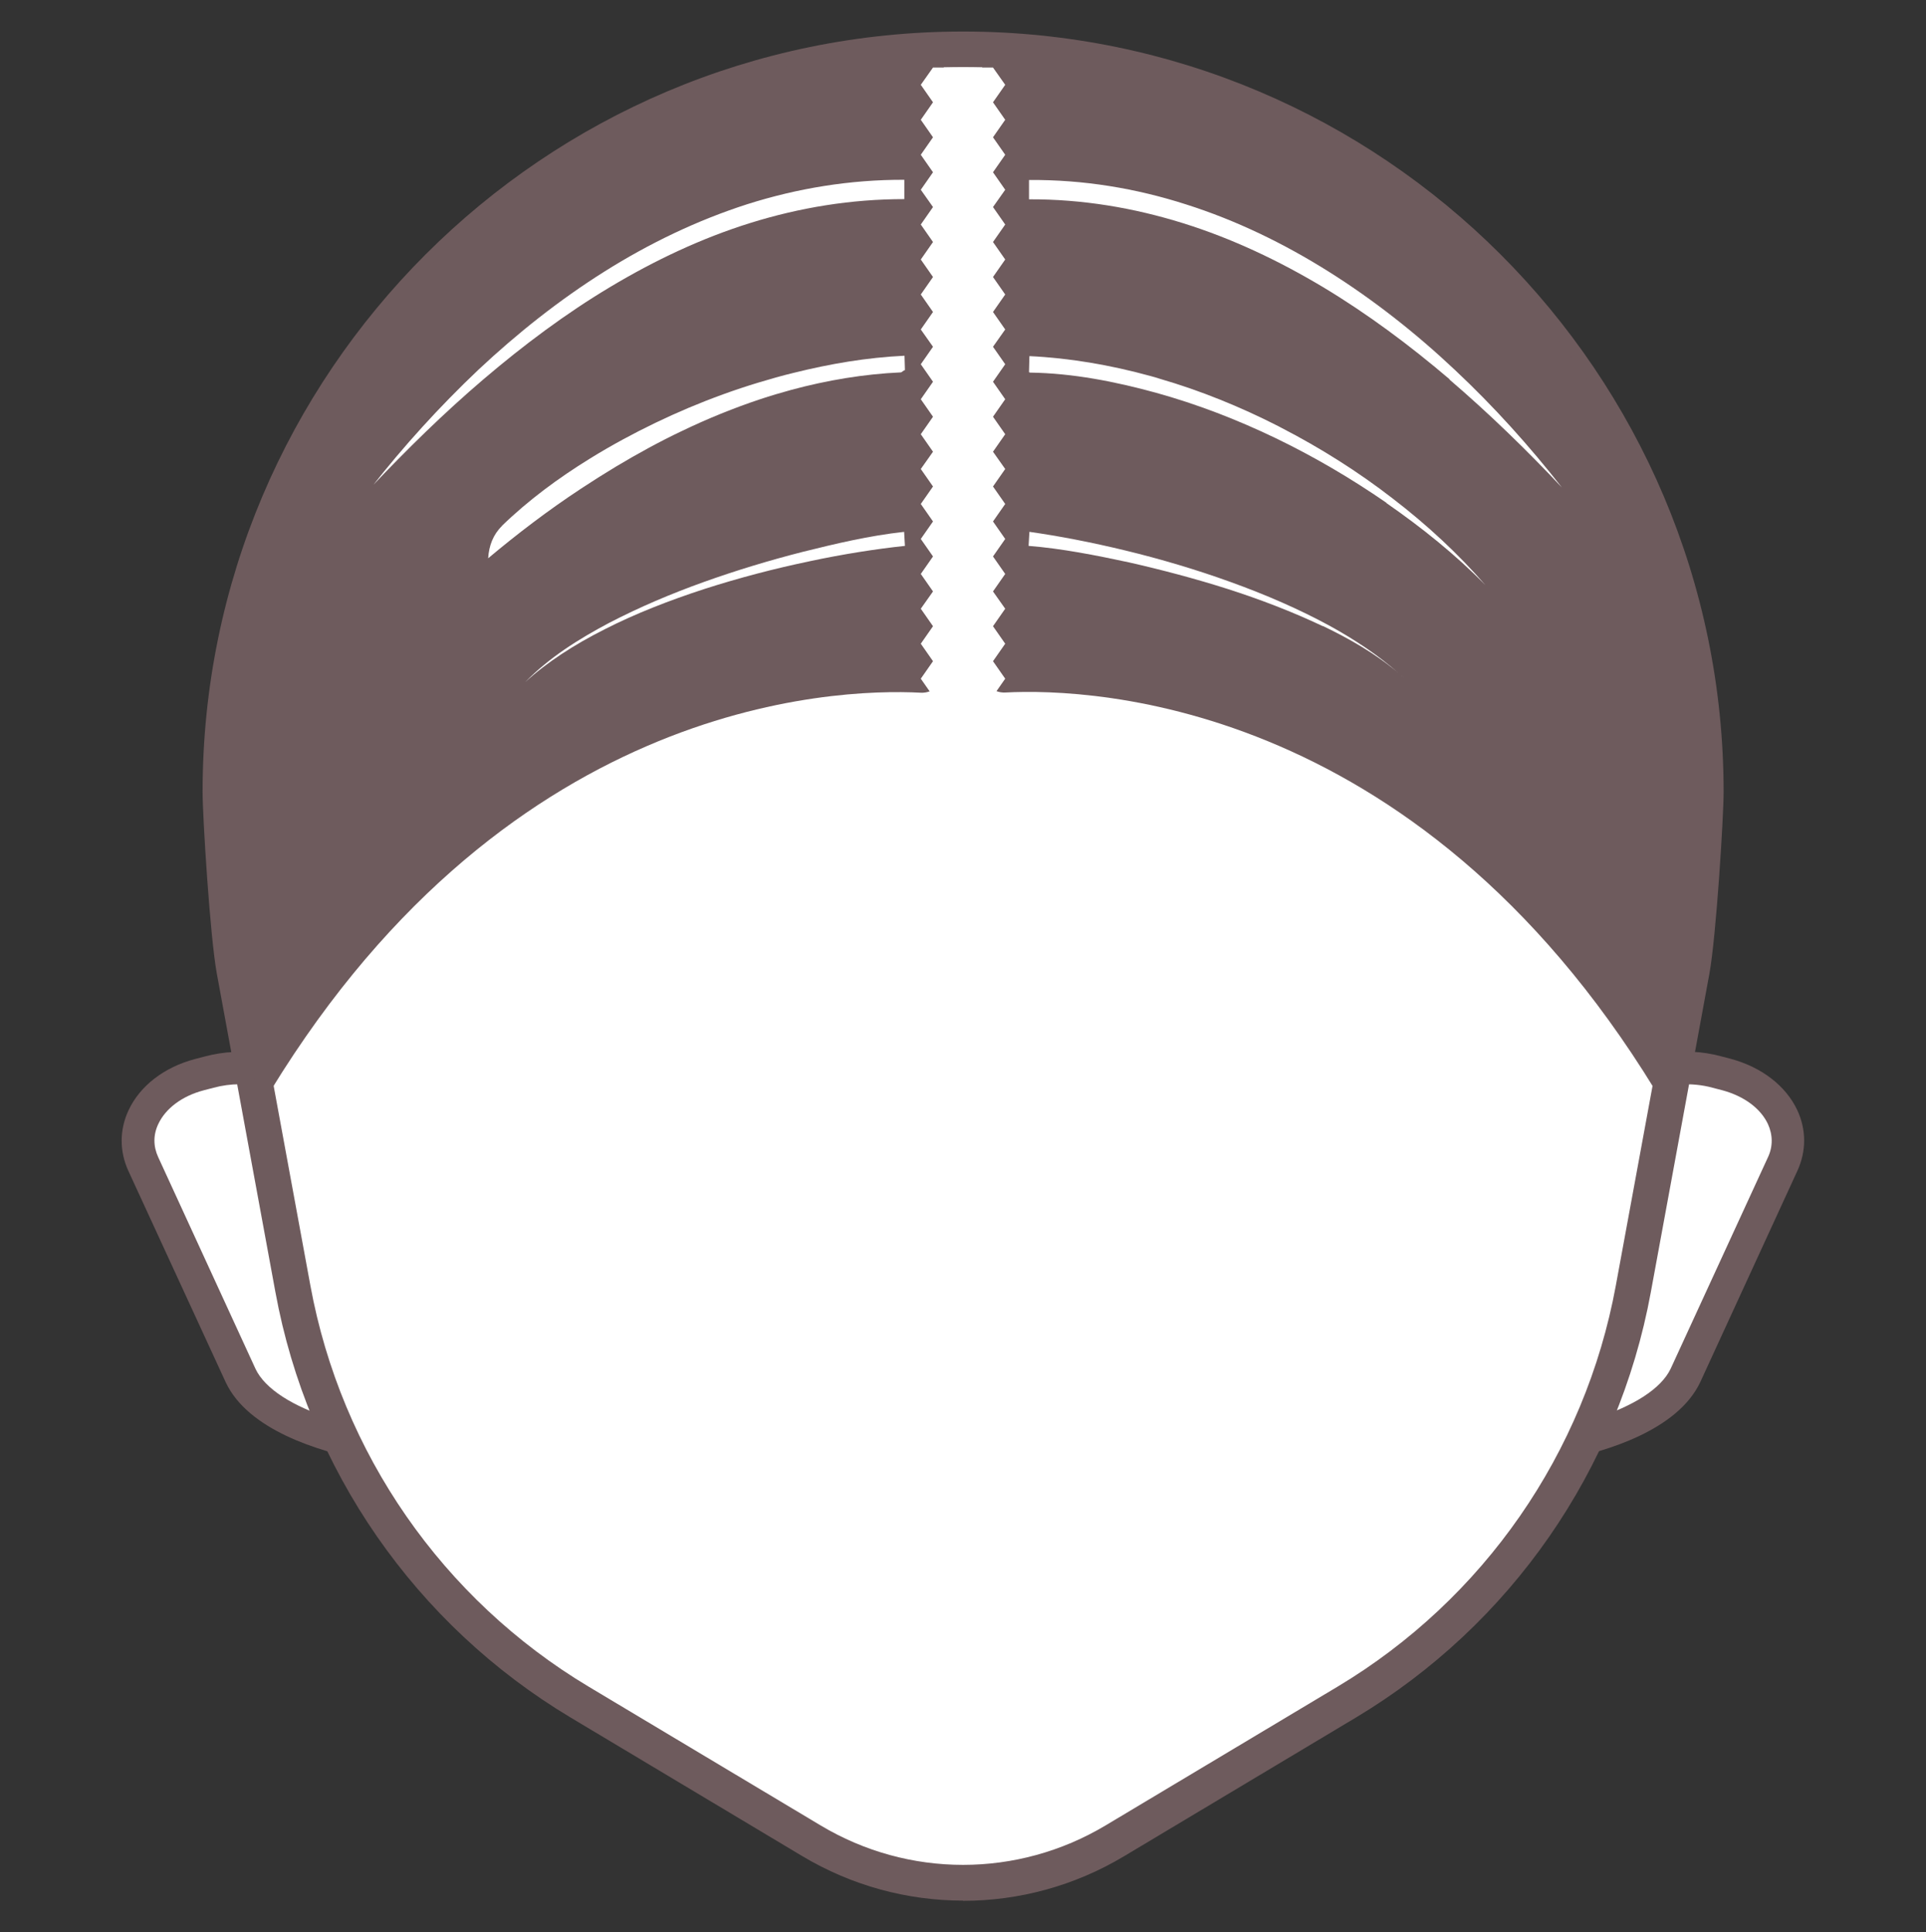
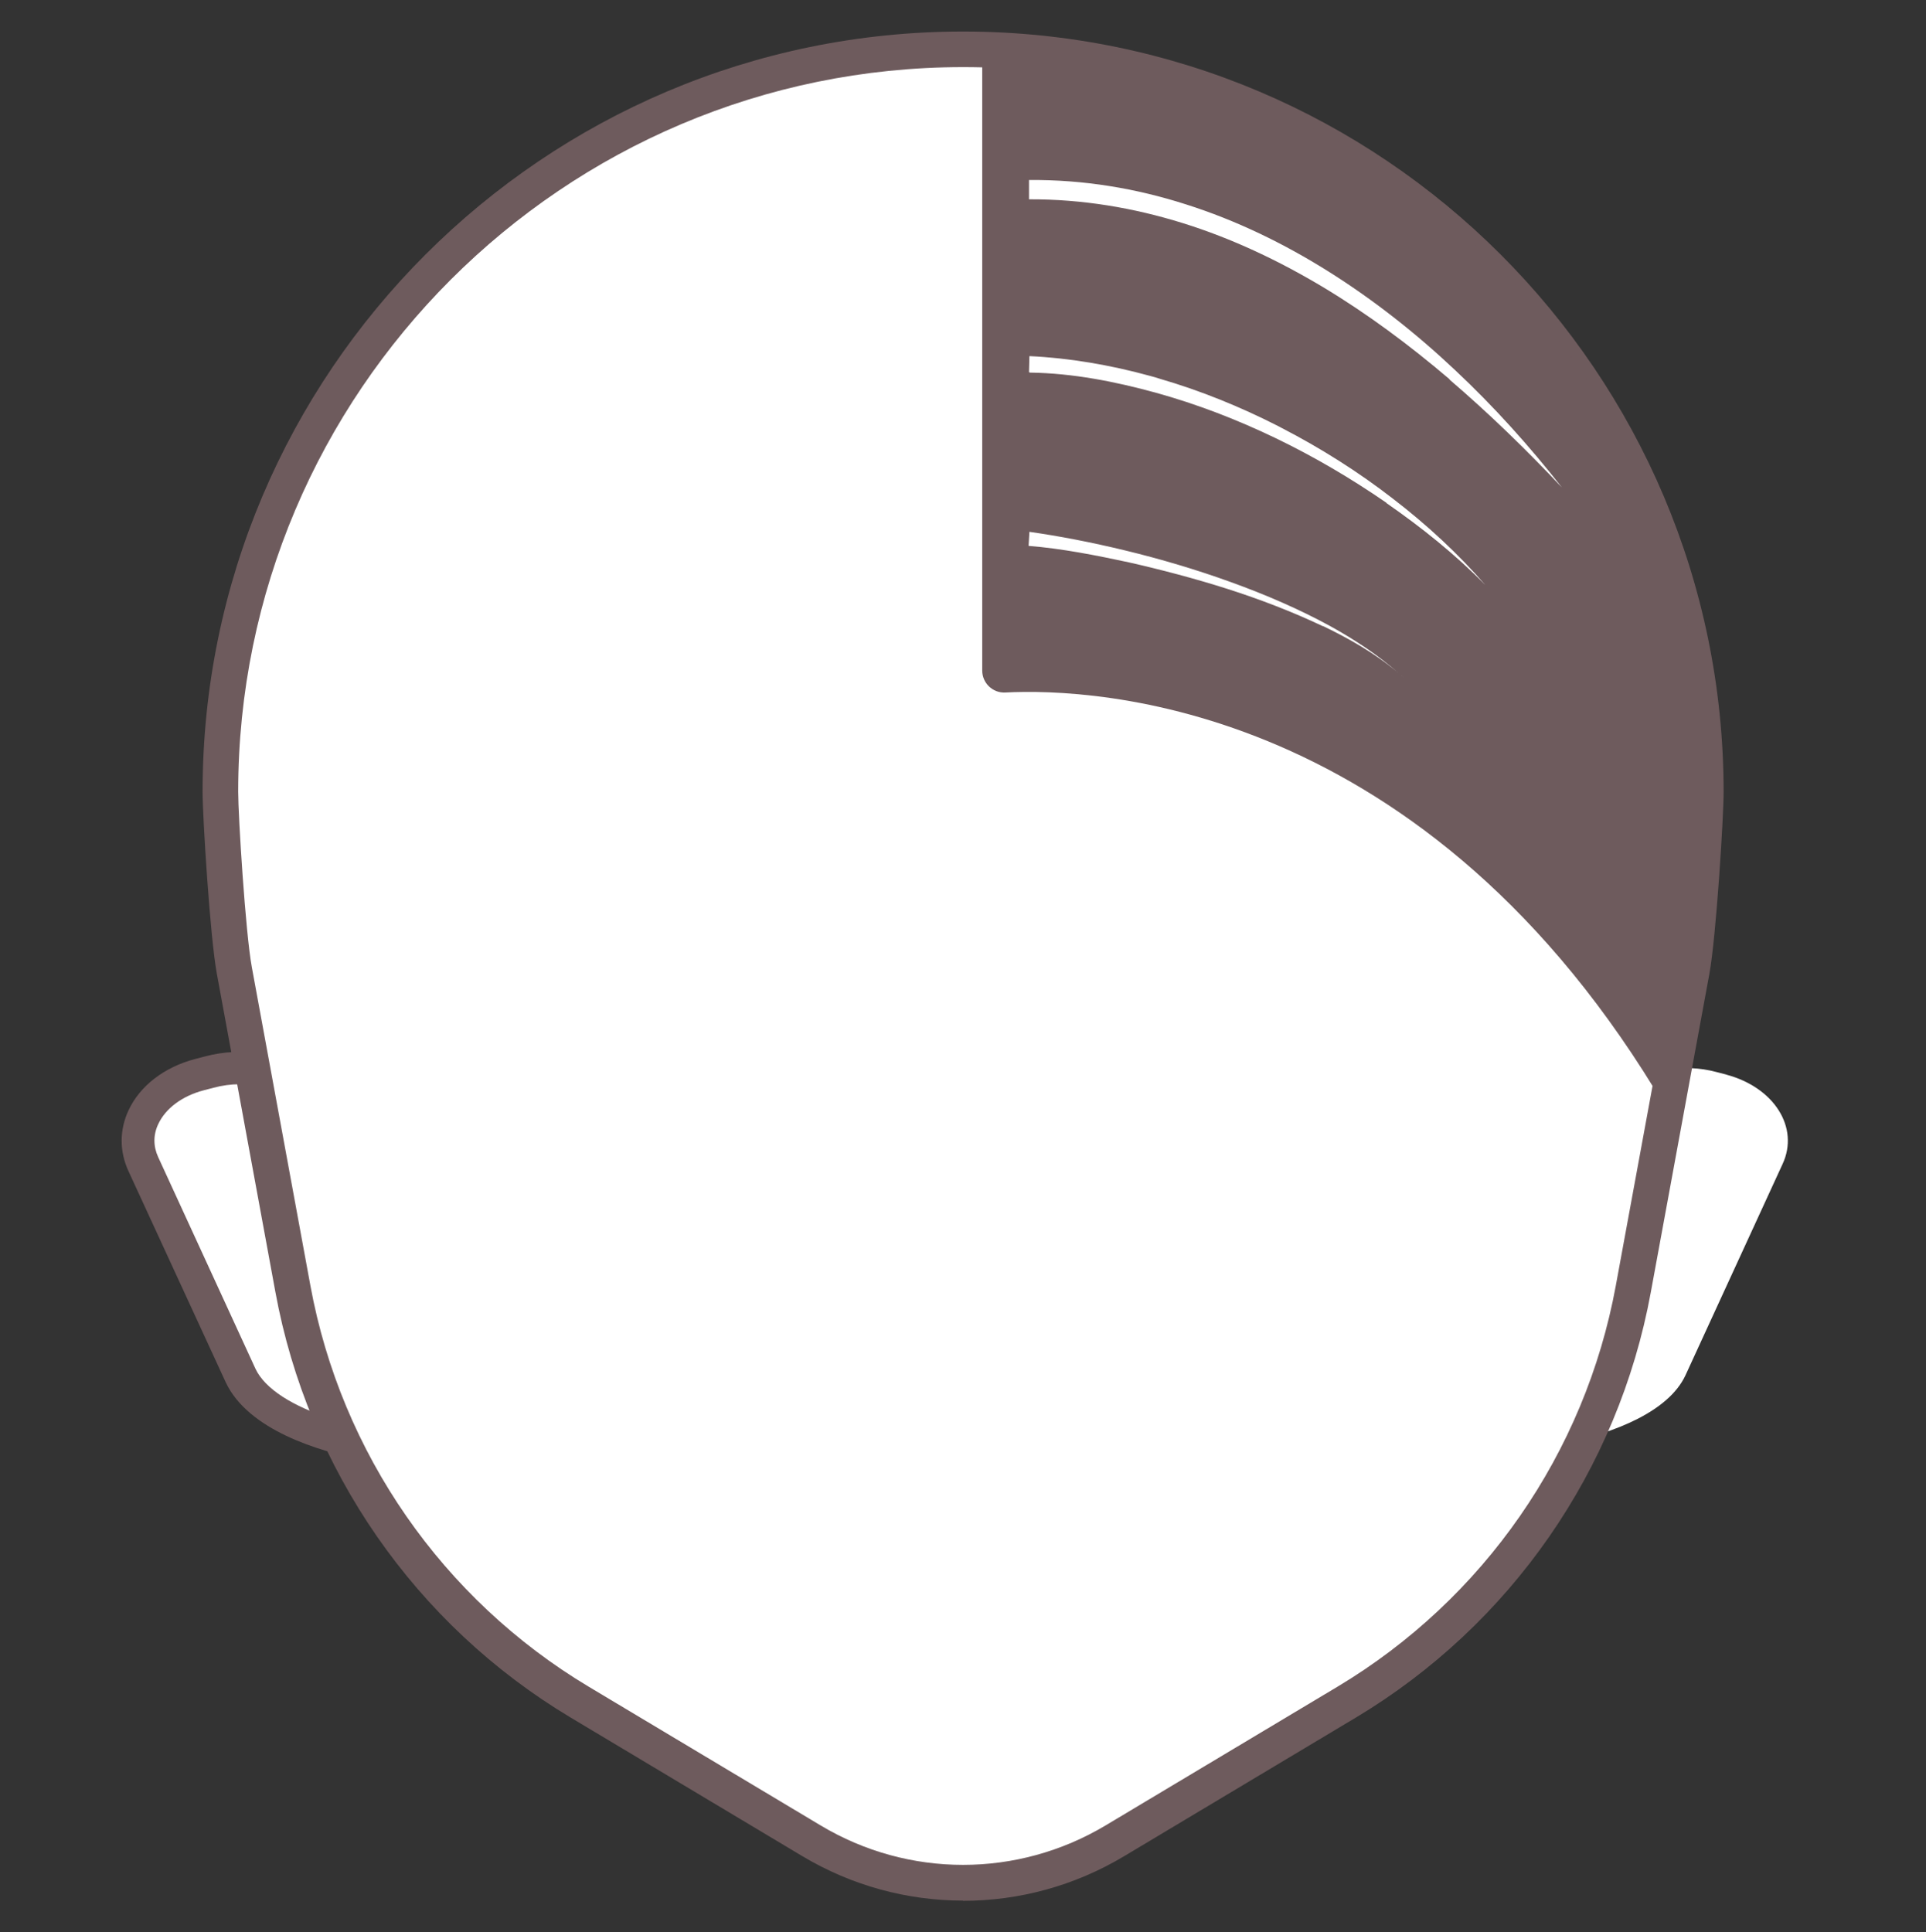
<svg xmlns="http://www.w3.org/2000/svg" id="uuid-b1300def-e622-4ad7-bbe3-ac40df0403d0" width="94.69" height="95" viewBox="0 0 94.69 95">
  <rect x="0" y="0" width="94.69" height="95" fill="#333333" stroke="none" />
  <path d="M84.89,52.84l-.5-.13c-.82-.22-1.67-.25-2.46-.11l-2.65,12.03c-.49,2.22-1.33,4.35-2.48,6.35,2.62-.52,5.24-1.6,6.06-3.35l4.78-10.4c.83-1.79-.41-3.76-2.76-4.39Z" fill="#fff" />
-   <path d="M75.22,72.11l.89-1.54c1.12-1.94,1.93-4,2.39-6.12l2.76-12.56.53-.09c.94-.16,1.91-.11,2.8.13l.5.13c1.52.41,2.71,1.33,3.27,2.52.45.96.45,2.02.01,2.98l-4.78,10.4c-1.12,2.37-4.64,3.4-6.63,3.8l-1.74.35ZM82.59,53.32l-2.52,11.48c-.37,1.7-.95,3.36-1.72,4.96,1.96-.61,3.33-1.49,3.79-2.47l4.78-10.39c.25-.53.24-1.1,0-1.63-.36-.77-1.17-1.37-2.23-1.66l-.5-.13c-.51-.14-1.05-.19-1.59-.16Z" fill="#6e5b5d" />
  <path d="M15.41,64.63l-2.65-12.03c-.79-.13-1.64-.11-2.46.11l-.5.13c-2.35.63-3.58,2.6-2.76,4.39l4.78,10.4c.82,1.75,3.45,2.82,6.06,3.35-1.15-1.99-1.99-4.13-2.48-6.35Z" fill="#fff" />
  <path d="M19.47,72.11l-1.74-.35c-2-.4-5.52-1.43-6.63-3.79l-4.79-10.4c-.44-.96-.44-2.02.01-2.98.56-1.2,1.75-2.12,3.27-2.52l.5-.13c.9-.24,1.87-.29,2.8-.13l.53.09,2.76,12.56c.47,2.12,1.27,4.18,2.39,6.12l.89,1.54ZM11.78,53.31c-.43,0-.86.06-1.27.17l-.5.13c-1.06.28-1.87.89-2.23,1.66-.25.53-.25,1.09,0,1.63l4.78,10.4c.46.98,1.83,1.86,3.79,2.47-.77-1.6-1.34-3.26-1.72-4.96l-2.52-11.48c-.11,0-.21-.01-.32-.01Z" fill="#6e5b5d" />
  <path d="M83.86,38.93c0-20.16-16.35-36.51-36.51-36.51S10.84,18.77,10.84,38.93c0,1.22.37,7.07.68,8.78l2.88,15.66c1.56,8.48,6.69,15.88,14.09,20.31l11.4,6.82c4.59,2.75,10.32,2.75,14.92,0l11.4-6.82c7.4-4.43,12.53-11.83,14.09-20.31l2.88-15.66c.31-1.71.68-7.55.68-8.78Z" fill="#fff" />
  <path d="M47.35,93.45c-2.74,0-5.47-.73-7.91-2.19l-11.4-6.82c-7.61-4.56-12.9-12.18-14.5-20.91l-2.88-15.66c-.33-1.78-.7-7.69-.7-8.94C9.96,18.32,26.73,1.55,47.35,1.55s37.39,16.77,37.39,37.39c0,1.25-.37,7.15-.7,8.94l-2.88,15.66c-1.6,8.73-6.89,16.35-14.5,20.91l-11.4,6.82c-2.44,1.46-5.17,2.19-7.91,2.19ZM47.35,3.3C27.7,3.3,11.71,19.29,11.71,38.93c0,1.18.36,6.95.67,8.62l2.88,15.66c1.51,8.23,6.5,15.42,13.68,19.72l11.4,6.82c4.32,2.59,9.69,2.59,14.02,0l11.4-6.82c7.18-4.3,12.17-11.49,13.68-19.72l2.88-15.66c.31-1.67.67-7.44.67-8.62,0-19.65-15.98-35.63-35.63-35.63Z" fill="#6e5b5d" />
-   <path d="M10.84,38.93c0,1.22.37,7.07.68,8.78l1.25,6.81c11.76-20.05,28.15-20.69,32.5-20.46.62.03,1.13-.46,1.13-1.08V2.42C26.24,2.42,10.84,18.77,10.84,38.93ZM18.26,23.96c1.58-2.02,3.35-3.97,5.26-5.78,1.92-1.8,3.99-3.44,6.2-4.83,2.21-1.39,4.56-2.52,7.02-3.31,2.46-.78,5.05-1.21,7.72-1.2,0,0,0,.95,0,.95-2.63,0-5.15.42-7.56,1.17-2.41.75-4.71,1.84-6.9,3.15-2.19,1.31-4.26,2.86-6.22,4.53-1.96,1.67-3.8,3.48-5.53,5.31ZM24.67,25.86c1.31-1.27,2.79-2.36,4.33-3.31.53-.33,1.07-.64,1.62-.94,1.05-.57,2.13-1.09,3.24-1.56,1.12-.47,2.27-.89,3.43-1.24.57-.17,1.15-.34,1.74-.48,1.77-.44,3.57-.75,5.44-.84l.02.71c-.07,0-.14.11-.21.11-1.79.08-3.6.38-5.38.86-.51.14-1.02.29-1.53.46-1.29.43-2.57.95-3.82,1.55-1.12.53-2.21,1.13-3.28,1.77-.58.35-1.15.71-1.71,1.08-1.61,1.06-3.13,2.22-4.56,3.42.04-.63.25-1.17.68-1.59ZM39.79,27.6c-1.69.35-3.45.81-5.16,1.36-1.72.56-3.39,1.21-4.9,1.98-1.51.76-2.85,1.63-3.91,2.6,1.18-1.21,2.63-2.12,4.12-2.91,1.5-.78,3.06-1.44,4.65-2.01,1.59-.57,3.21-1.06,4.85-1.48,1.65-.41,3.28-.8,5.01-.99l.04.69c-1.41.15-3.02.4-4.71.76Z" fill="#6e5b5d" />
  <path d="M48.29,2.42v30.55c0,.62.52,1.11,1.13,1.08,4.35-.23,20.74.42,32.5,20.46l1.25-6.81c.31-1.71.68-7.55.68-8.78,0-20.16-15.4-36.51-35.56-36.51ZM65.04,30.79c-1.52-.72-3.09-1.32-4.68-1.83-1.6-.51-3.23-.94-4.86-1.31-1.63-.35-3.3-.68-4.93-.81l.04-.69c1.42.2,3.04.51,4.73.92,1.69.41,3.46.93,5.17,1.55,1.72.62,3.38,1.34,4.88,2.16,1.27.7,2.41,1.47,3.36,2.31.17.14.33.29.49.44-.15-.15-.32-.29-.49-.44-1.12-.95-2.4-1.68-3.71-2.31ZM68.16,24.72c-1.74-1.2-3.56-2.27-5.45-3.18-1.89-.91-3.86-1.67-5.88-2.23-2.01-.55-4.08-.96-6.19-.99-.02,0-.03-.02-.05-.02,0,0,.02-.79.02-.79,1.95.09,3.96.43,5.96.98.15.04.29.08.44.13,2,.58,3.97,1.38,5.85,2.34.04.02.09.05.13.07,1.94,1,3.79,2.17,5.48,3.48,1.71,1.31,3.25,2.75,4.56,4.26-1.47-1.5-3.13-2.83-4.86-4.03ZM71.27,18.65c-1.96-1.67-4.04-3.22-6.22-4.53-2.19-1.31-4.49-2.4-6.9-3.15-2.41-.75-4.93-1.18-7.56-1.17,0,0,0-.95,0-.95,2.68-.02,5.26.41,7.72,1.2,2.46.78,4.81,1.92,7.02,3.31,2.21,1.39,4.29,3.03,6.2,4.83,1.92,1.8,3.68,3.76,5.26,5.78-1.72-1.83-3.57-3.63-5.53-5.31Z" fill="#6e5b5d" />
-   <polygon points="48.82 5.03 49.42 4.17 48.82 3.32 45.87 3.32 45.27 4.17 45.87 5.03 45.27 5.89 45.87 6.75 45.27 7.61 45.87 8.47 45.27 9.33 45.87 10.18 45.27 11.04 45.87 11.9 45.27 12.76 45.87 13.62 45.27 14.48 45.87 15.34 45.27 16.2 45.87 17.05 45.27 17.91 45.87 18.77 45.27 19.63 45.87 20.49 45.27 21.35 45.87 22.21 45.27 23.06 45.87 23.92 45.27 24.78 45.87 25.64 45.27 26.5 45.87 27.36 45.27 28.22 45.87 29.08 45.27 29.93 45.87 30.79 45.27 31.65 45.87 32.51 45.27 33.37 45.87 34.23 48.82 34.23 49.42 33.37 48.82 32.51 49.42 31.65 48.82 30.79 49.42 29.93 48.82 29.08 49.42 28.22 48.82 27.36 49.42 26.5 48.82 25.64 49.42 24.78 48.82 23.92 49.42 23.06 48.82 22.21 49.42 21.35 48.82 20.49 49.42 19.63 48.82 18.77 49.42 17.91 48.82 17.05 49.42 16.2 48.82 15.34 49.42 14.48 48.82 13.62 49.42 12.76 48.82 11.9 49.42 11.04 48.82 10.18 49.42 9.33 48.82 8.47 49.42 7.61 48.82 6.75 49.42 5.89 48.82 5.03" fill="#fff" />
</svg>